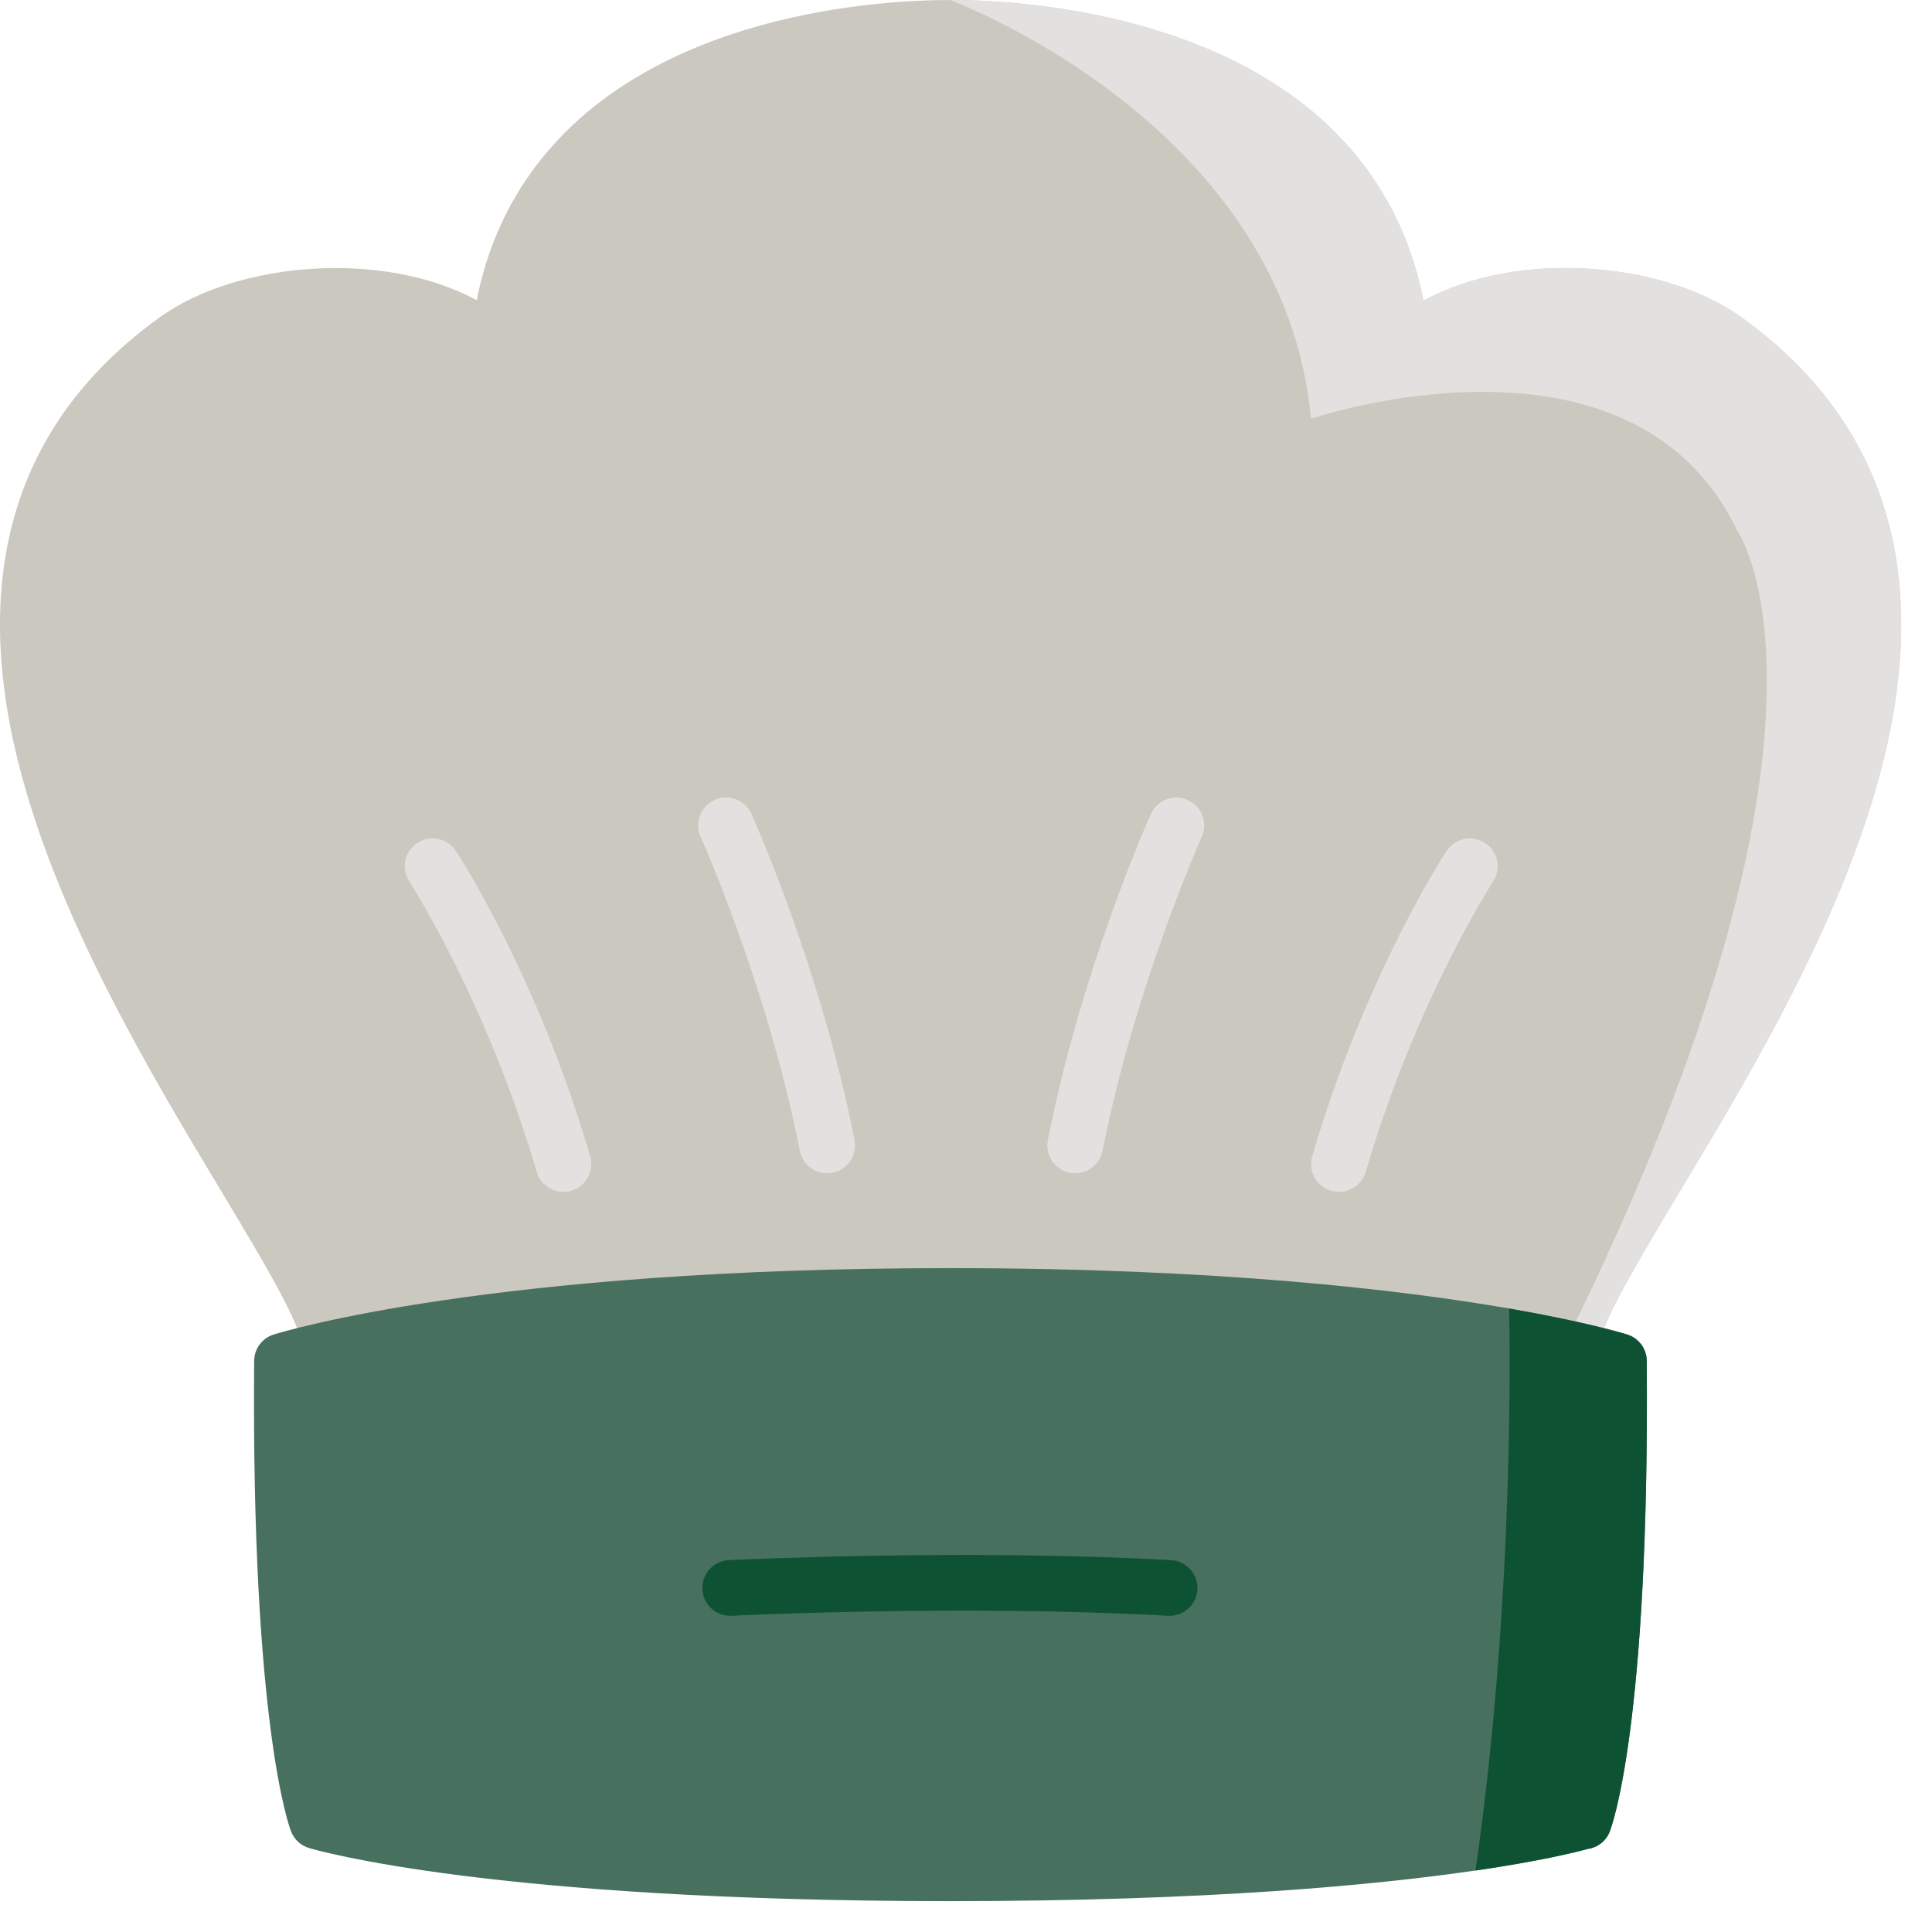
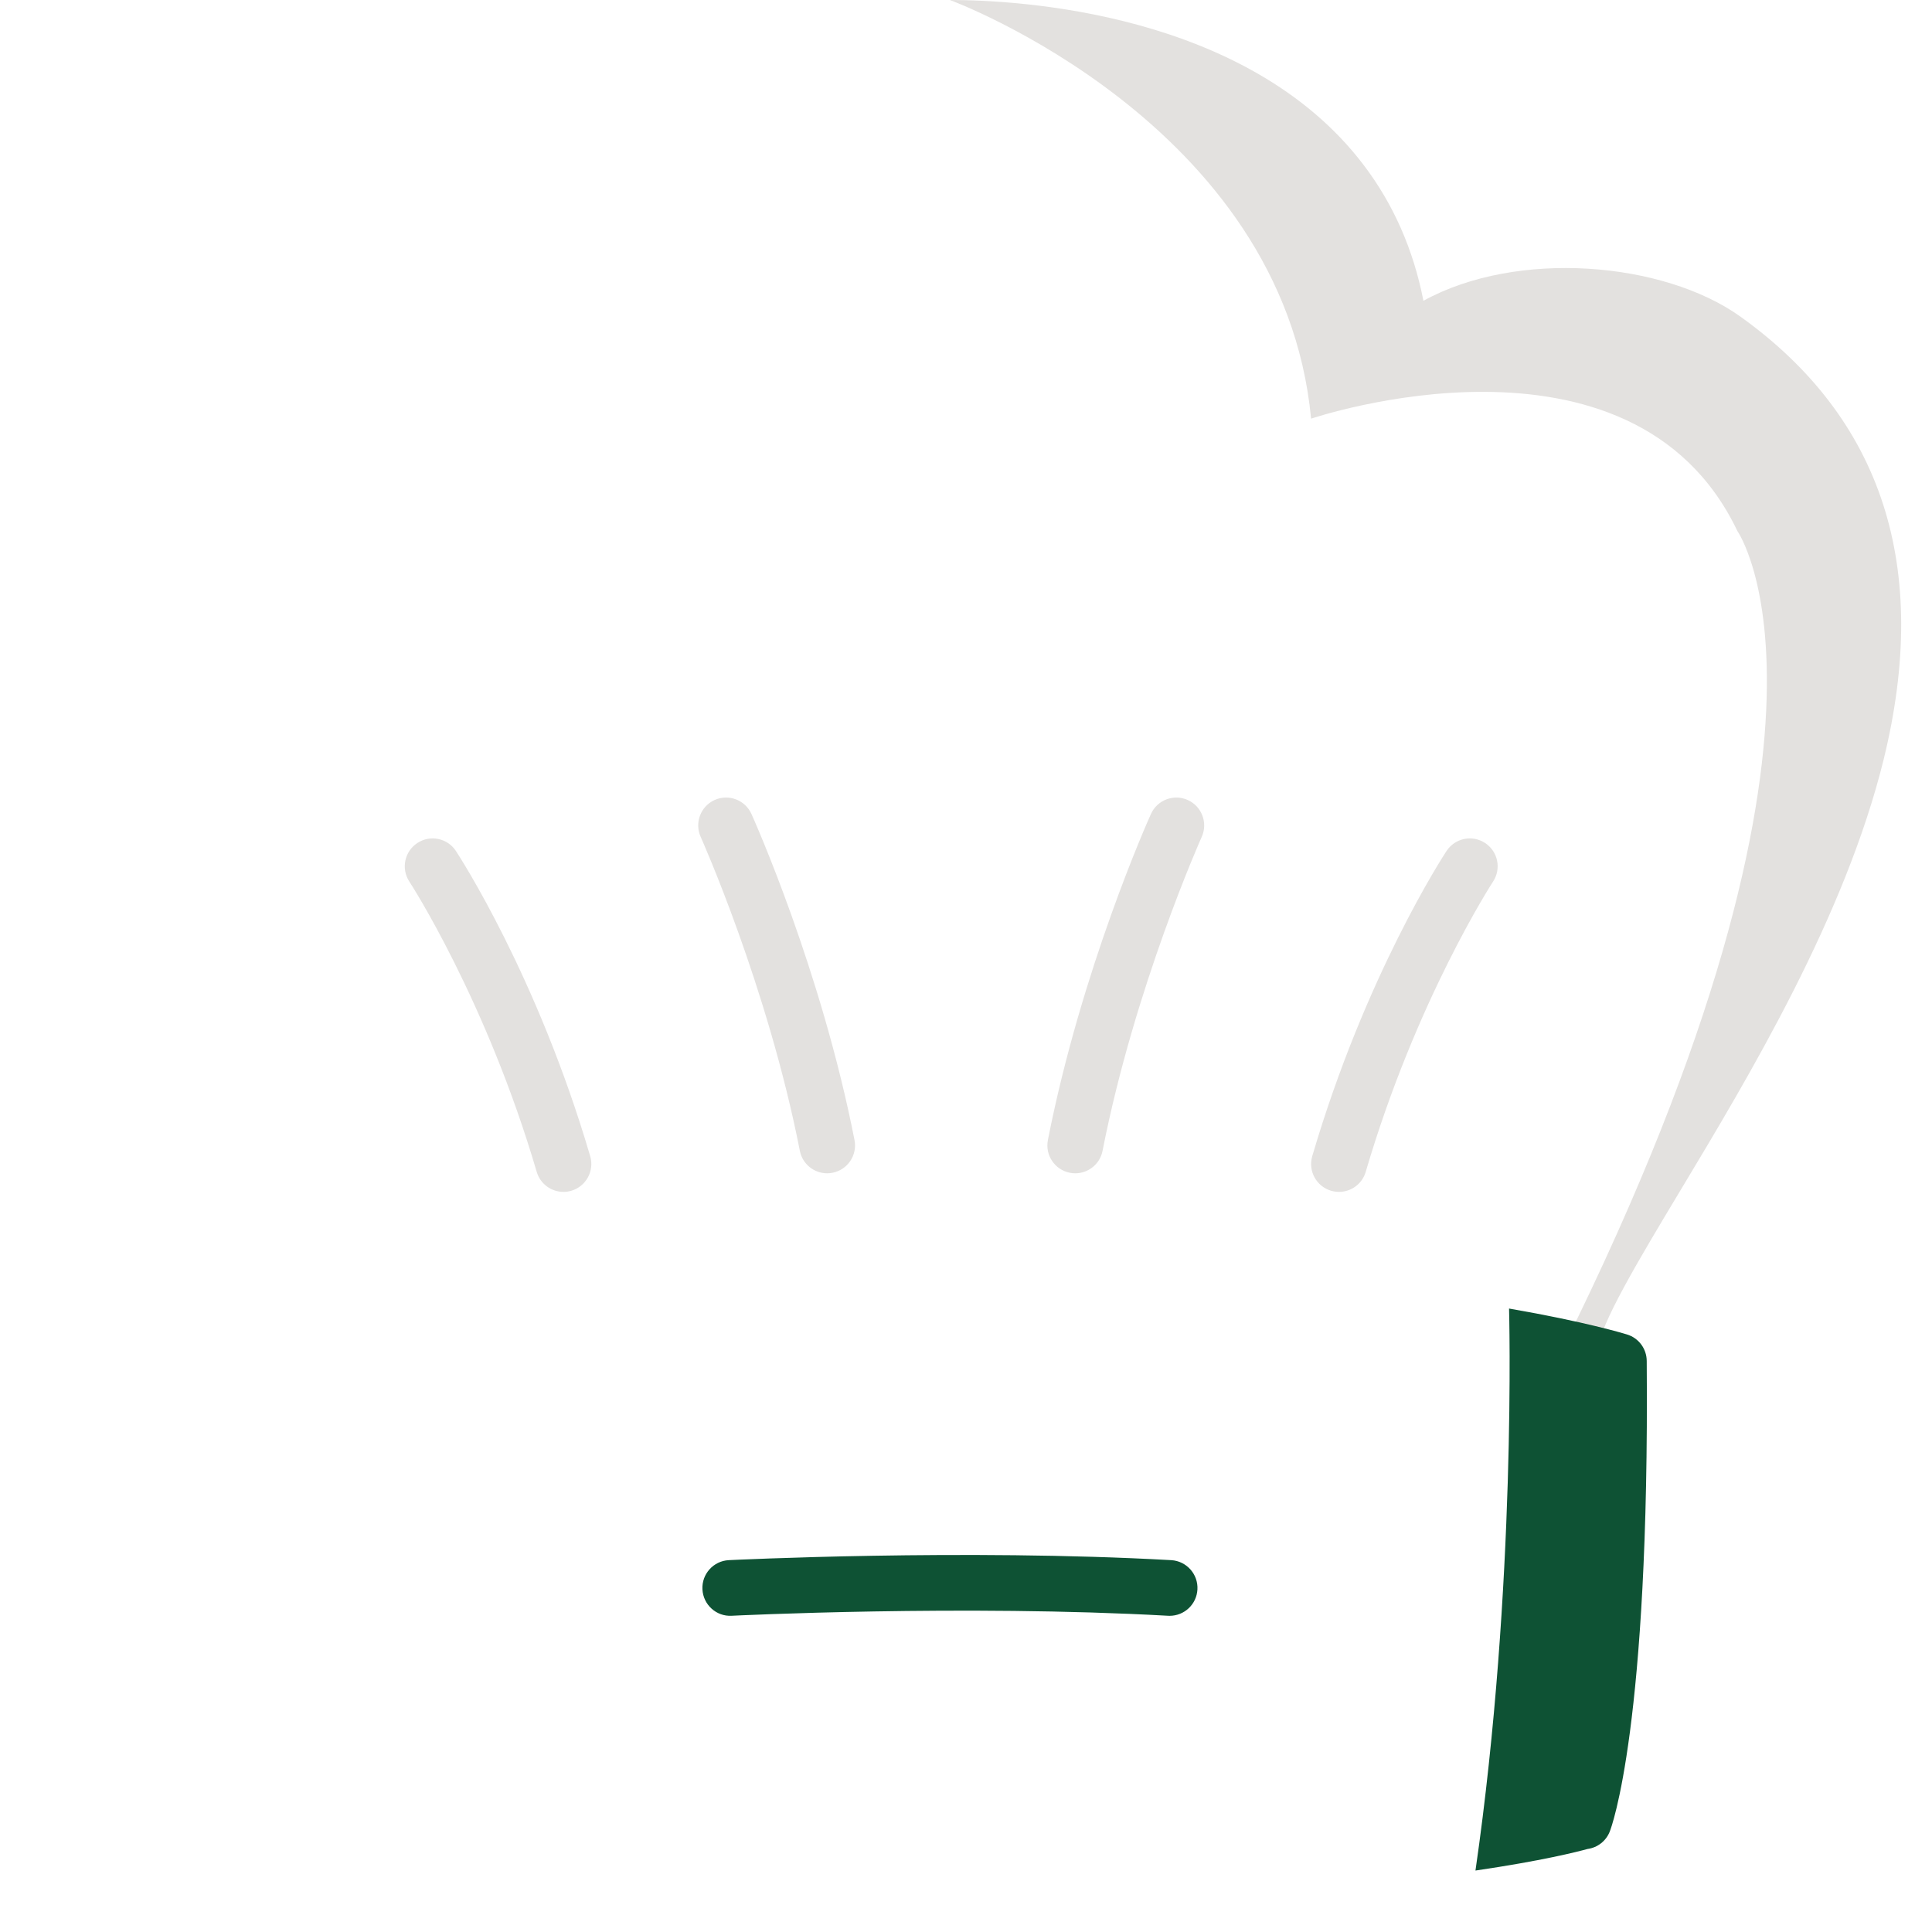
<svg xmlns="http://www.w3.org/2000/svg" width="47" height="47" viewBox="0 0 47 47" fill="none">
  <g clip-path="url(#clip0_10_150)">
-     <path d="M45.823 18.475C44.883 22.299 42.561 26.162 40.866 28.982C39.893 30.602 38.887 32.276 38.887 32.815C38.887 33.189 38.583 33.492 38.209 33.492H8.041C7.667 33.492 7.363 33.189 7.363 32.815C7.363 32.276 6.357 30.602 5.384 28.982C3.688 26.162 1.367 22.299 0.427 18.475C-0.722 13.805 0.449 10.182 3.906 7.705C5.773 6.368 9.317 6.066 11.597 7.303C11.841 6.069 12.326 4.972 13.052 4.018C15.887 0.29 21.467 0 23.109 0C24.753 0 30.34 0.289 33.169 4.008C33.898 4.966 34.384 6.072 34.628 7.317C36.905 6.063 40.469 6.362 42.343 7.705C45.801 10.182 46.971 13.805 45.823 18.475Z" fill="#CAC8BF" />
    <path d="M45.824 18.475C44.883 22.299 42.561 26.162 40.866 28.982C39.893 30.602 38.887 32.276 38.887 32.815C38.887 33.189 38.583 33.492 38.209 33.492H37.67C45.665 17.738 42.265 12.917 42.265 12.917C39.698 7.535 31.895 10.185 31.895 10.185C31.212 2.983 23.109 0 23.109 0C24.754 0 30.34 0.289 33.169 4.008C33.898 4.966 34.384 6.072 34.628 7.317C36.906 6.063 40.47 6.362 42.343 7.705C45.801 10.182 46.971 13.805 45.824 18.475Z" fill="#E3E1DF" />
-     <path d="M39.161 44.556C39.071 44.786 38.863 44.947 38.622 44.979C38.365 45.051 37.505 45.268 35.894 45.504C33.483 45.857 29.39 46.249 23.109 46.249C11.946 46.249 7.692 45.009 7.517 44.957C7.318 44.897 7.157 44.749 7.082 44.556C7.042 44.455 6.111 41.99 6.183 33.106C6.185 32.812 6.377 32.553 6.658 32.465C6.868 32.399 11.943 30.85 23.11 30.85C29.641 30.85 34.096 31.38 36.712 31.832C38.567 32.154 39.497 32.438 39.585 32.465C39.866 32.552 40.059 32.812 40.061 33.106C40.132 41.99 39.201 44.455 39.161 44.556Z" fill="#47705E" />
    <path d="M36.128 20.508C35.816 20.302 35.396 20.389 35.19 20.702C35.11 20.824 33.211 23.739 31.923 28.127C31.818 28.486 32.023 28.862 32.383 28.968C32.446 28.986 32.511 28.995 32.574 28.995C32.867 28.995 33.137 28.804 33.224 28.508C34.451 24.326 36.304 21.474 36.322 21.446C36.528 21.133 36.441 20.713 36.128 20.508Z" fill="#E3E1DF" />
    <path d="M28.895 19.462C28.554 19.309 28.153 19.46 27.999 19.802C27.93 19.954 26.308 23.58 25.492 27.735C25.42 28.102 25.66 28.458 26.027 28.53C26.071 28.539 26.115 28.543 26.158 28.543C26.475 28.543 26.759 28.319 26.822 27.996C27.606 24 29.219 20.394 29.235 20.358C29.388 20.017 29.236 19.616 28.895 19.462Z" fill="#E3E1DF" />
-     <path d="M11.091 20.702C10.886 20.389 10.466 20.302 10.153 20.508C9.84 20.713 9.753 21.133 9.958 21.446C9.977 21.474 11.829 24.326 13.057 28.509C13.144 28.804 13.414 28.995 13.707 28.995C13.77 28.995 13.835 28.986 13.898 28.968C14.257 28.862 14.463 28.486 14.358 28.127C13.07 23.739 11.171 20.824 11.091 20.702Z" fill="#E3E1DF" />
+     <path d="M11.091 20.702C10.886 20.389 10.466 20.302 10.153 20.508C9.84 20.713 9.753 21.133 9.958 21.446C9.977 21.474 11.829 24.326 13.057 28.509C13.144 28.804 13.414 28.995 13.707 28.995C13.77 28.995 13.835 28.986 13.898 28.968C14.257 28.862 14.463 28.486 14.358 28.127C13.07 23.739 11.171 20.824 11.091 20.702" fill="#E3E1DF" />
    <path d="M18.281 19.802C18.127 19.46 17.726 19.309 17.384 19.462C17.043 19.616 16.892 20.017 17.045 20.358C17.061 20.394 18.672 23.993 19.458 27.996C19.521 28.319 19.805 28.543 20.122 28.543C20.165 28.543 20.209 28.539 20.253 28.53C20.62 28.458 20.86 28.102 20.788 27.735C19.972 23.58 18.349 19.954 18.281 19.802Z" fill="#E3E1DF" />
    <path d="M28.491 37.954C23.454 37.672 17.787 37.951 17.73 37.954C17.357 37.972 17.069 38.291 17.088 38.664C17.107 39.038 17.426 39.328 17.799 39.307C17.854 39.304 23.449 39.029 28.416 39.307C28.429 39.307 28.441 39.308 28.454 39.308C28.811 39.308 29.11 39.029 29.13 38.668C29.151 38.295 28.865 37.975 28.491 37.954Z" fill="#0E5234" />
    <path d="M39.161 44.556C39.071 44.787 38.863 44.947 38.622 44.98C38.364 45.051 37.504 45.269 35.894 45.505C36.898 38.568 36.711 31.833 36.711 31.833C38.567 32.155 39.496 32.438 39.585 32.465C39.866 32.553 40.058 32.812 40.06 33.107C40.132 41.991 39.201 44.456 39.161 44.556Z" fill="#0E5234" />
  </g>
  <defs>
    <clipPath id="clip0_10_150">
      <rect width="46.25" height="46.25" fill="white" />
    </clipPath>
  </defs>
</svg>